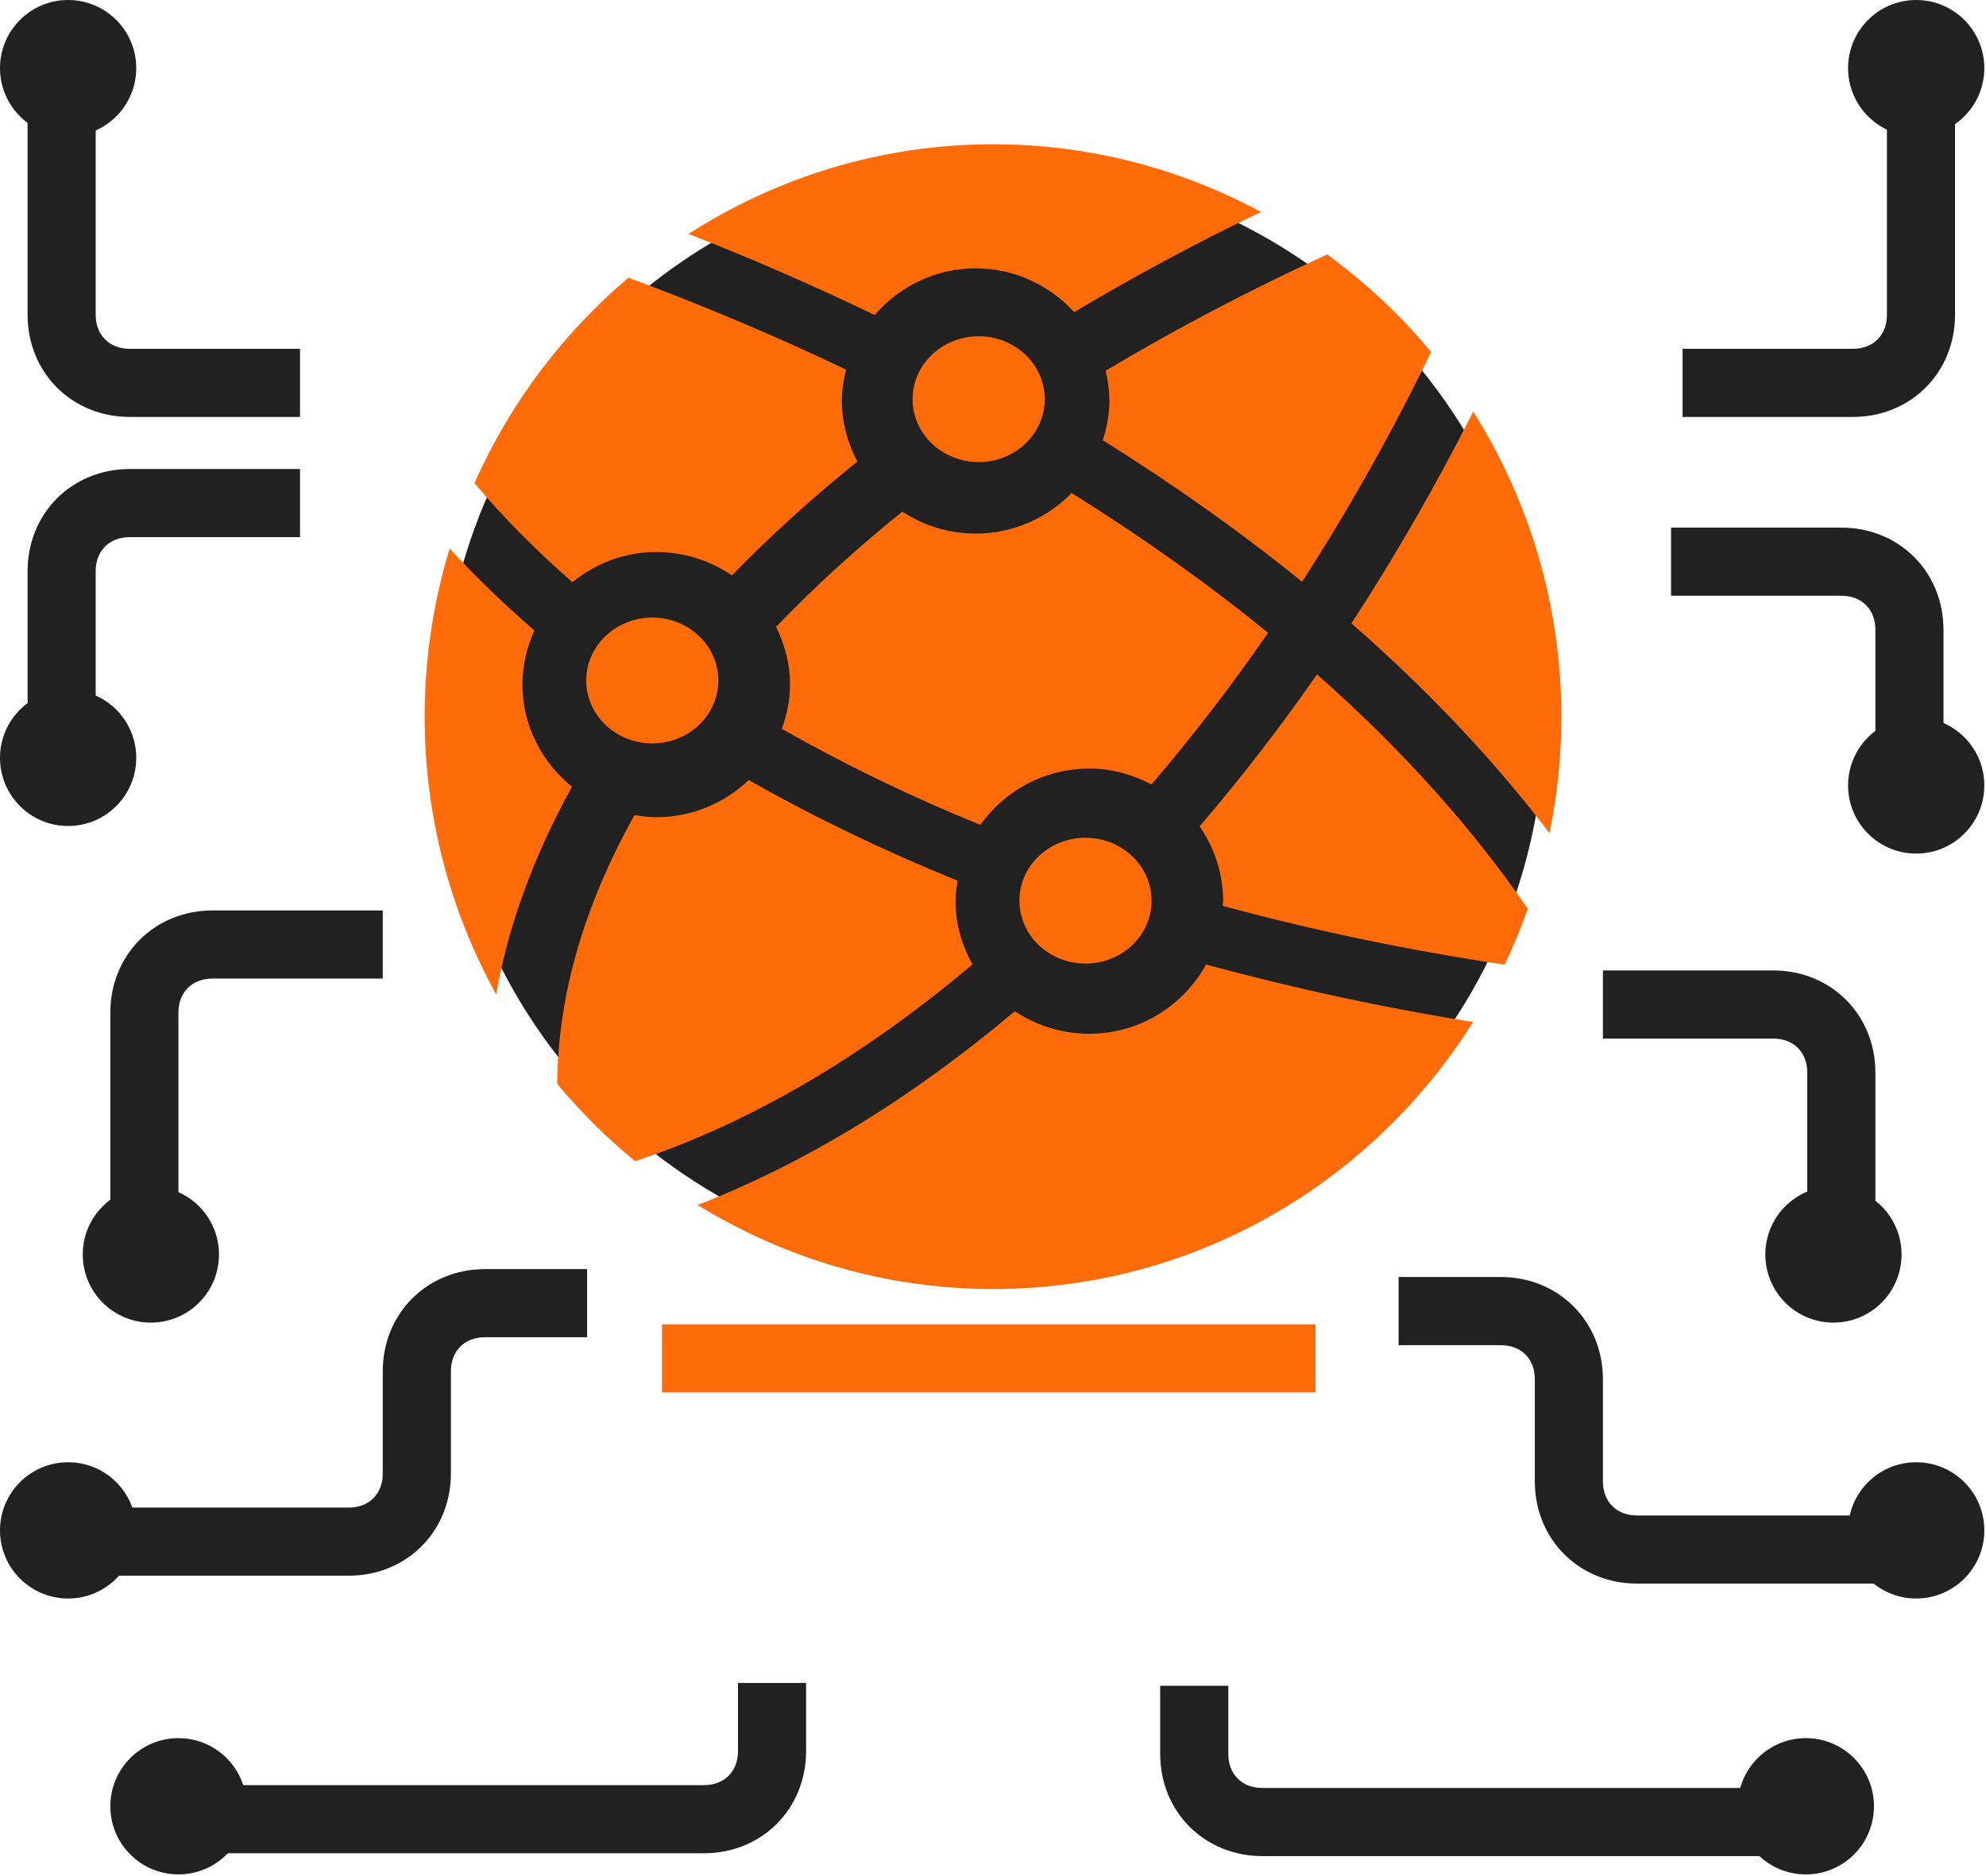
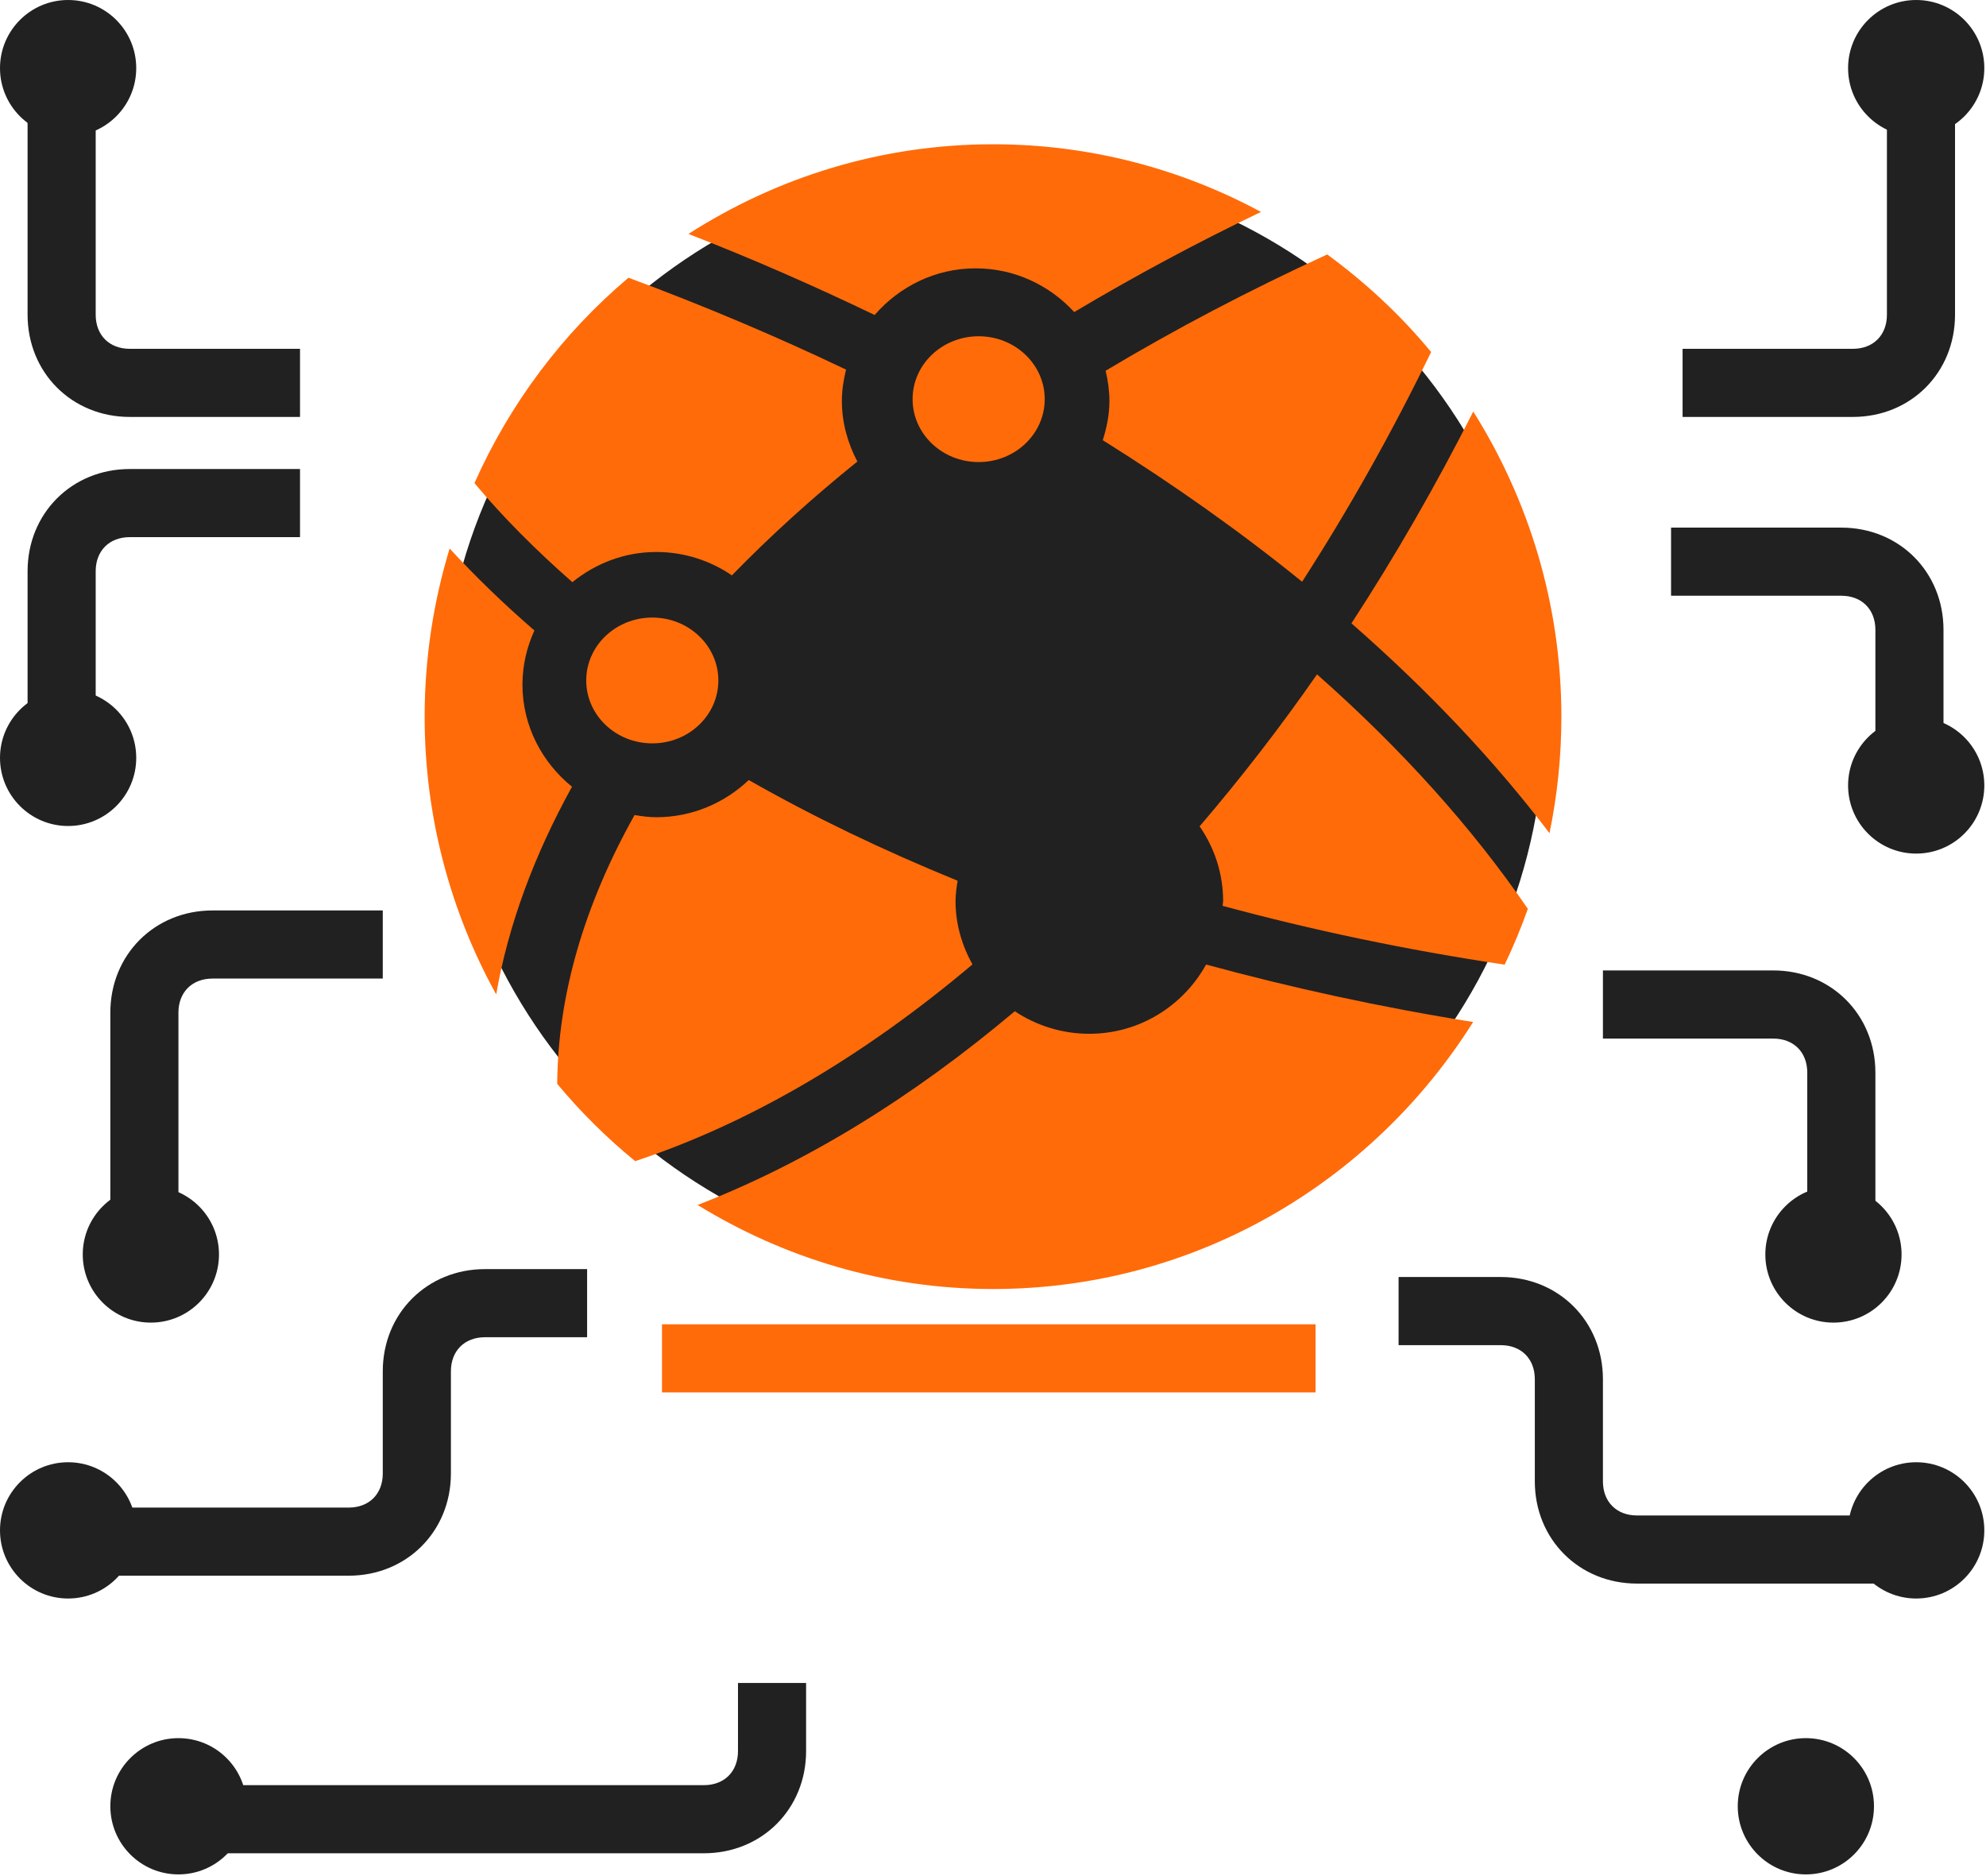
<svg xmlns="http://www.w3.org/2000/svg" width="72px" height="68px" viewBox="0 0 72 68" version="1.1">
  <title>Artboard Copy 13</title>
  <desc>Created with Sketch.</desc>
  <g id="Artboard-Copy-13" stroke="none" stroke-width="1" fill="none" fill-rule="evenodd">
    <g id="Group-5-Copy">
      <g id="Group-9" transform="translate(15, 5)">
        <path d="M41,21 C41,32.046 32.046,41 21,41 C9.954,41 1,32.046 1,21 C1,9.954 9.954,1 21,1 C32.046,1 41,9.954 41,21 Z" id="Path" fill="#212121" />
        <g id="noun_Intranet_52483" fill="#FF6B09">
          <path d="M19.717,26.923 C17.019,25.823 14.485,24.605 12.144,23.273 C11.272,24.103 10.093,24.621 8.792,24.621 C8.522,24.621 8.263,24.584 8.005,24.542 C6.162,27.835 5.224,31.093 5.201,34.285 C6.052,35.308 6.998,36.245 8.027,37.086 C12.114,35.736 16.242,33.342 20.255,29.956 C19.876,29.271 19.642,28.499 19.642,27.665 C19.642,27.41 19.679,27.166 19.717,26.923 Z" id="Path" />
          <path d="M3.941,19.813 C3.941,19.113 4.101,18.453 4.374,17.852 C3.267,16.894 2.239,15.903 1.301,14.881 C0.715,16.809 0.395,18.854 0.395,20.976 C0.395,24.631 1.341,28.06 2.989,31.043 C3.425,28.536 4.358,26.014 5.737,23.516 C4.65,22.634 3.941,21.311 3.941,19.813 Z" id="Path" />
          <path d="M20.371,4.726 C21.79,4.726 23.057,5.345 23.945,6.311 C26.081,5.039 28.334,3.822 30.716,2.682 C27.82,1.12 24.515,0.229 21.001,0.229 C16.933,0.229 13.153,1.432 9.959,3.479 C12.295,4.386 14.54,5.374 16.709,6.417 C17.599,5.391 18.902,4.726 20.371,4.726 Z" id="Path" />
          <path d="M24.98,10.955 C27.576,12.579 29.996,14.293 32.206,16.086 C33.897,13.465 35.462,10.684 36.883,7.76 C35.784,6.424 34.51,5.245 33.117,4.222 C30.266,5.531 27.582,6.942 25.083,8.438 C25.166,8.792 25.221,9.156 25.221,9.534 C25.221,10.032 25.122,10.503 24.98,10.955 Z" id="Path" />
-           <path d="M20.371,14.34 C19.388,14.34 18.475,14.045 17.711,13.545 C16.04,14.894 14.508,16.286 13.137,17.72 C13.45,18.356 13.641,19.06 13.641,19.813 C13.641,20.378 13.525,20.913 13.343,21.417 C15.57,22.68 17.964,23.851 20.539,24.897 C21.418,23.667 22.857,22.856 24.492,22.856 C25.309,22.856 26.069,23.077 26.746,23.433 C28.219,21.706 29.635,19.878 30.972,17.937 C28.804,16.169 26.419,14.473 23.85,12.869 C22.967,13.773 21.737,14.34 20.371,14.34 Z" id="Path" />
          <path d="M32.747,19.443 C31.397,21.383 29.974,23.219 28.49,24.951 C29.027,25.724 29.343,26.658 29.343,27.664 C29.343,27.722 29.327,27.776 29.325,27.833 C32.577,28.714 35.991,29.433 39.549,29.965 C39.864,29.308 40.144,28.635 40.39,27.942 C38.384,25.014 35.819,22.155 32.747,19.443 Z" id="Path" />
          <path d="M24.492,32.47 C23.492,32.47 22.563,32.168 21.79,31.653 C18.033,34.819 14.163,37.176 10.291,38.675 C13.415,40.595 17.072,41.721 21.001,41.721 C28.333,41.721 34.755,37.852 38.406,32.043 C35.048,31.508 31.82,30.803 28.726,29.96 C27.901,31.449 26.323,32.47 24.492,32.47 Z" id="Path" />
          <path d="M38.412,9.916 C37.055,12.6 35.578,15.165 33.995,17.593 C36.776,20.026 39.188,22.577 41.175,25.2 C41.457,23.836 41.606,22.424 41.606,20.976 C41.605,16.905 40.424,13.12 38.412,9.916 Z" id="Path" />
          <path d="M11.533,15.855 C12.911,14.44 14.429,13.061 16.082,11.729 C15.736,11.068 15.521,10.328 15.521,9.534 C15.521,9.14 15.582,8.763 15.673,8.397 C13.16,7.198 10.527,6.082 7.785,5.066 C5.403,7.075 3.487,9.62 2.201,12.511 C3.242,13.755 4.439,14.95 5.75,16.101 C6.585,15.427 7.635,15.007 8.792,15.007 C9.809,15.007 10.752,15.321 11.533,15.855 Z" id="Path" />
          <ellipse id="Oval" cx="8.648" cy="19.664" rx="2.395" ry="2.28" />
          <ellipse id="Oval" cx="20.48" cy="9.468" rx="2.395" ry="2.28" />
-           <ellipse id="Oval" cx="24.353" cy="27.645" rx="2.395" ry="2.28" />
        </g>
      </g>
      <g id="Group" transform="translate(42, 19)" fill="#212121">
        <path d="M28.459,8.766 L25.99,8.766 L25.99,3.828 C25.99,3.087 25.496,2.593 24.755,2.593 L18.582,2.593 L18.582,0.124 L24.755,0.124 C26.854,0.124 28.459,1.728 28.459,3.828 L28.459,8.766 Z" id="Path" />
        <path d="M25.99,38.398 L17.347,38.398 C15.248,38.398 13.643,36.793 13.643,34.694 L13.643,30.99 C13.643,30.249 13.149,29.756 12.408,29.756 L8.704,29.756 L8.704,27.286 L12.408,27.286 C14.507,27.286 16.112,28.891 16.112,30.99 L16.112,34.694 C16.112,35.435 16.607,35.929 17.347,35.929 L25.99,35.929 L25.99,38.398 Z" id="Path" />
        <path d="M25.99,26.052 L23.52,26.052 L23.52,19.878 C23.52,19.137 23.027,18.644 22.286,18.644 L16.112,18.644 L16.112,16.174 L22.286,16.174 C24.385,16.174 25.99,17.779 25.99,19.878 L25.99,26.052 Z" id="Path" />
-         <path d="M22.286,48.276 L3.766,48.276 C1.667,48.276 0.061,46.67 0.061,44.572 L0.061,42.102 L2.531,42.102 L2.531,44.572 C2.531,45.313 3.025,45.806 3.766,45.806 L22.286,45.806 L22.286,48.276 Z" id="Path" />
      </g>
      <path d="M67.939,65.469 C67.939,66.833 66.834,67.939 65.469,67.939 C64.106,67.939 63,66.833 63,65.469 C63,64.106 64.106,63 65.469,63 C66.834,63 67.939,64.106 67.939,65.469 Z" id="Path" fill="#212121" />
      <path d="M71.939,55.469 C71.939,56.833 70.834,57.939 69.469,57.939 C68.106,57.939 67,56.833 67,55.469 C67,54.106 68.106,53 69.469,53 C70.834,53 71.939,54.106 71.939,55.469 Z" id="Path" fill="#212121" />
      <path d="M68.939,45.469 C68.939,46.833 67.834,47.939 66.469,47.939 C65.106,47.939 64,46.833 64,45.469 C64,44.106 65.106,43 66.469,43 C67.834,43 68.939,44.106 68.939,45.469 Z" id="Path" fill="#212121" />
      <path d="M67.173,15.112 L61,15.112 L61,12.643 L67.173,12.643 C67.914,12.643 68.408,12.149 68.408,11.408 L68.408,4 L70.877,4 L70.877,11.408 C70.877,13.507 69.273,15.112 67.173,15.112 Z" id="Path" fill="#212121" />
      <path d="M71.939,2.469 C71.939,3.833 70.834,4.939 69.469,4.939 C68.106,4.939 67,3.833 67,2.469 C67,1.106 68.106,1.82076576e-14 69.469,1.82076576e-14 C70.834,1.82076576e-14 71.939,1.106 71.939,2.469 Z" id="Path" fill="#212121" />
      <path d="M71.939,28.469 C71.939,29.833 70.834,30.939 69.469,30.939 C68.106,30.939 67,29.833 67,28.469 C67,27.106 68.106,26 69.469,26 C70.834,26 71.939,27.106 71.939,28.469 Z" id="Path" fill="#212121" />
      <path d="M3.469,25.643 L1,25.643 L1,20.704 C1,18.605 2.605,17 4.704,17 L10.877,17 L10.877,19.469 L4.704,19.469 C3.964,19.469 3.469,19.963 3.469,20.704 L3.469,25.643 Z" id="Path" fill="#212121" />
      <path d="M12.643,57.112 L4,57.112 L4,54.643 L12.643,54.643 C13.384,54.643 13.877,54.149 13.877,53.408 L13.877,49.704 C13.877,47.605 15.483,46 17.581,46 L21.285,46 L21.285,48.469 L17.581,48.469 C16.841,48.469 16.347,48.963 16.347,49.704 L16.347,53.408 C16.347,55.507 14.742,57.112 12.643,57.112 Z" id="Path" fill="#212121" />
      <path d="M6.469,44.112 L4,44.112 L4,36.704 C4,34.605 5.605,33 7.704,33 L13.877,33 L13.877,35.469 L7.704,35.469 C6.964,35.469 6.469,35.963 6.469,36.704 L6.469,44.112 Z" id="Path" fill="#212121" />
      <path d="M25.52,67.173 L7,67.173 L7,64.704 L25.52,64.704 C26.261,64.704 26.755,64.21 26.755,63.469 L26.755,61 L29.224,61 L29.224,63.469 C29.224,65.568 27.619,67.173 25.52,67.173 Z" id="Path" fill="#212121" />
      <path d="M8.939,65.469 C8.939,66.833 7.834,67.939 6.469,67.939 C5.106,67.939 4,66.833 4,65.469 C4,64.106 5.106,63 6.469,63 C7.834,63 8.939,64.106 8.939,65.469 Z" id="Path" fill="#212121" />
      <path d="M4.939,55.469 C4.939,56.833 3.834,57.939 2.469,57.939 C1.106,57.939 1.73194792e-14,56.833 1.73194792e-14,55.469 C1.73194792e-14,54.106 1.106,53 2.469,53 C3.834,53 4.939,54.106 4.939,55.469 Z" id="Path" fill="#212121" />
      <path d="M7.939,45.469 C7.939,46.833 6.834,47.939 5.469,47.939 C4.106,47.939 3,46.833 3,45.469 C3,44.106 4.106,43 5.469,43 C6.834,43 7.939,44.106 7.939,45.469 Z" id="Path" fill="#212121" />
      <path d="M10.877,15.112 L4.704,15.112 C2.605,15.112 1,13.507 1,11.408 L1,4 L3.469,4 L3.469,11.408 C3.469,12.149 3.964,12.643 4.704,12.643 L10.877,12.643 L10.877,15.112 Z" id="Path" fill="#212121" />
      <path d="M4.939,2.469 C4.939,3.833 3.834,4.939 2.469,4.939 C1.106,4.939 1.73194792e-14,3.833 1.73194792e-14,2.469 C1.73194792e-14,1.106 1.106,1.82076576e-14 2.469,1.82076576e-14 C3.834,1.82076576e-14 4.939,1.106 4.939,2.469 Z" id="Path" fill="#212121" />
      <path d="M4.939,27.469 C4.939,28.833 3.834,29.939 2.469,29.939 C1.106,29.939 1.73194792e-14,28.833 1.73194792e-14,27.469 C1.73194792e-14,26.106 1.106,25 2.469,25 C3.834,25 4.939,26.106 4.939,27.469 Z" id="Path" fill="#212121" />
      <polygon id="Path" fill="#FF6B09" points="24 48 47.693 48 47.693 50.469 24 50.469" />
    </g>
  </g>
</svg>